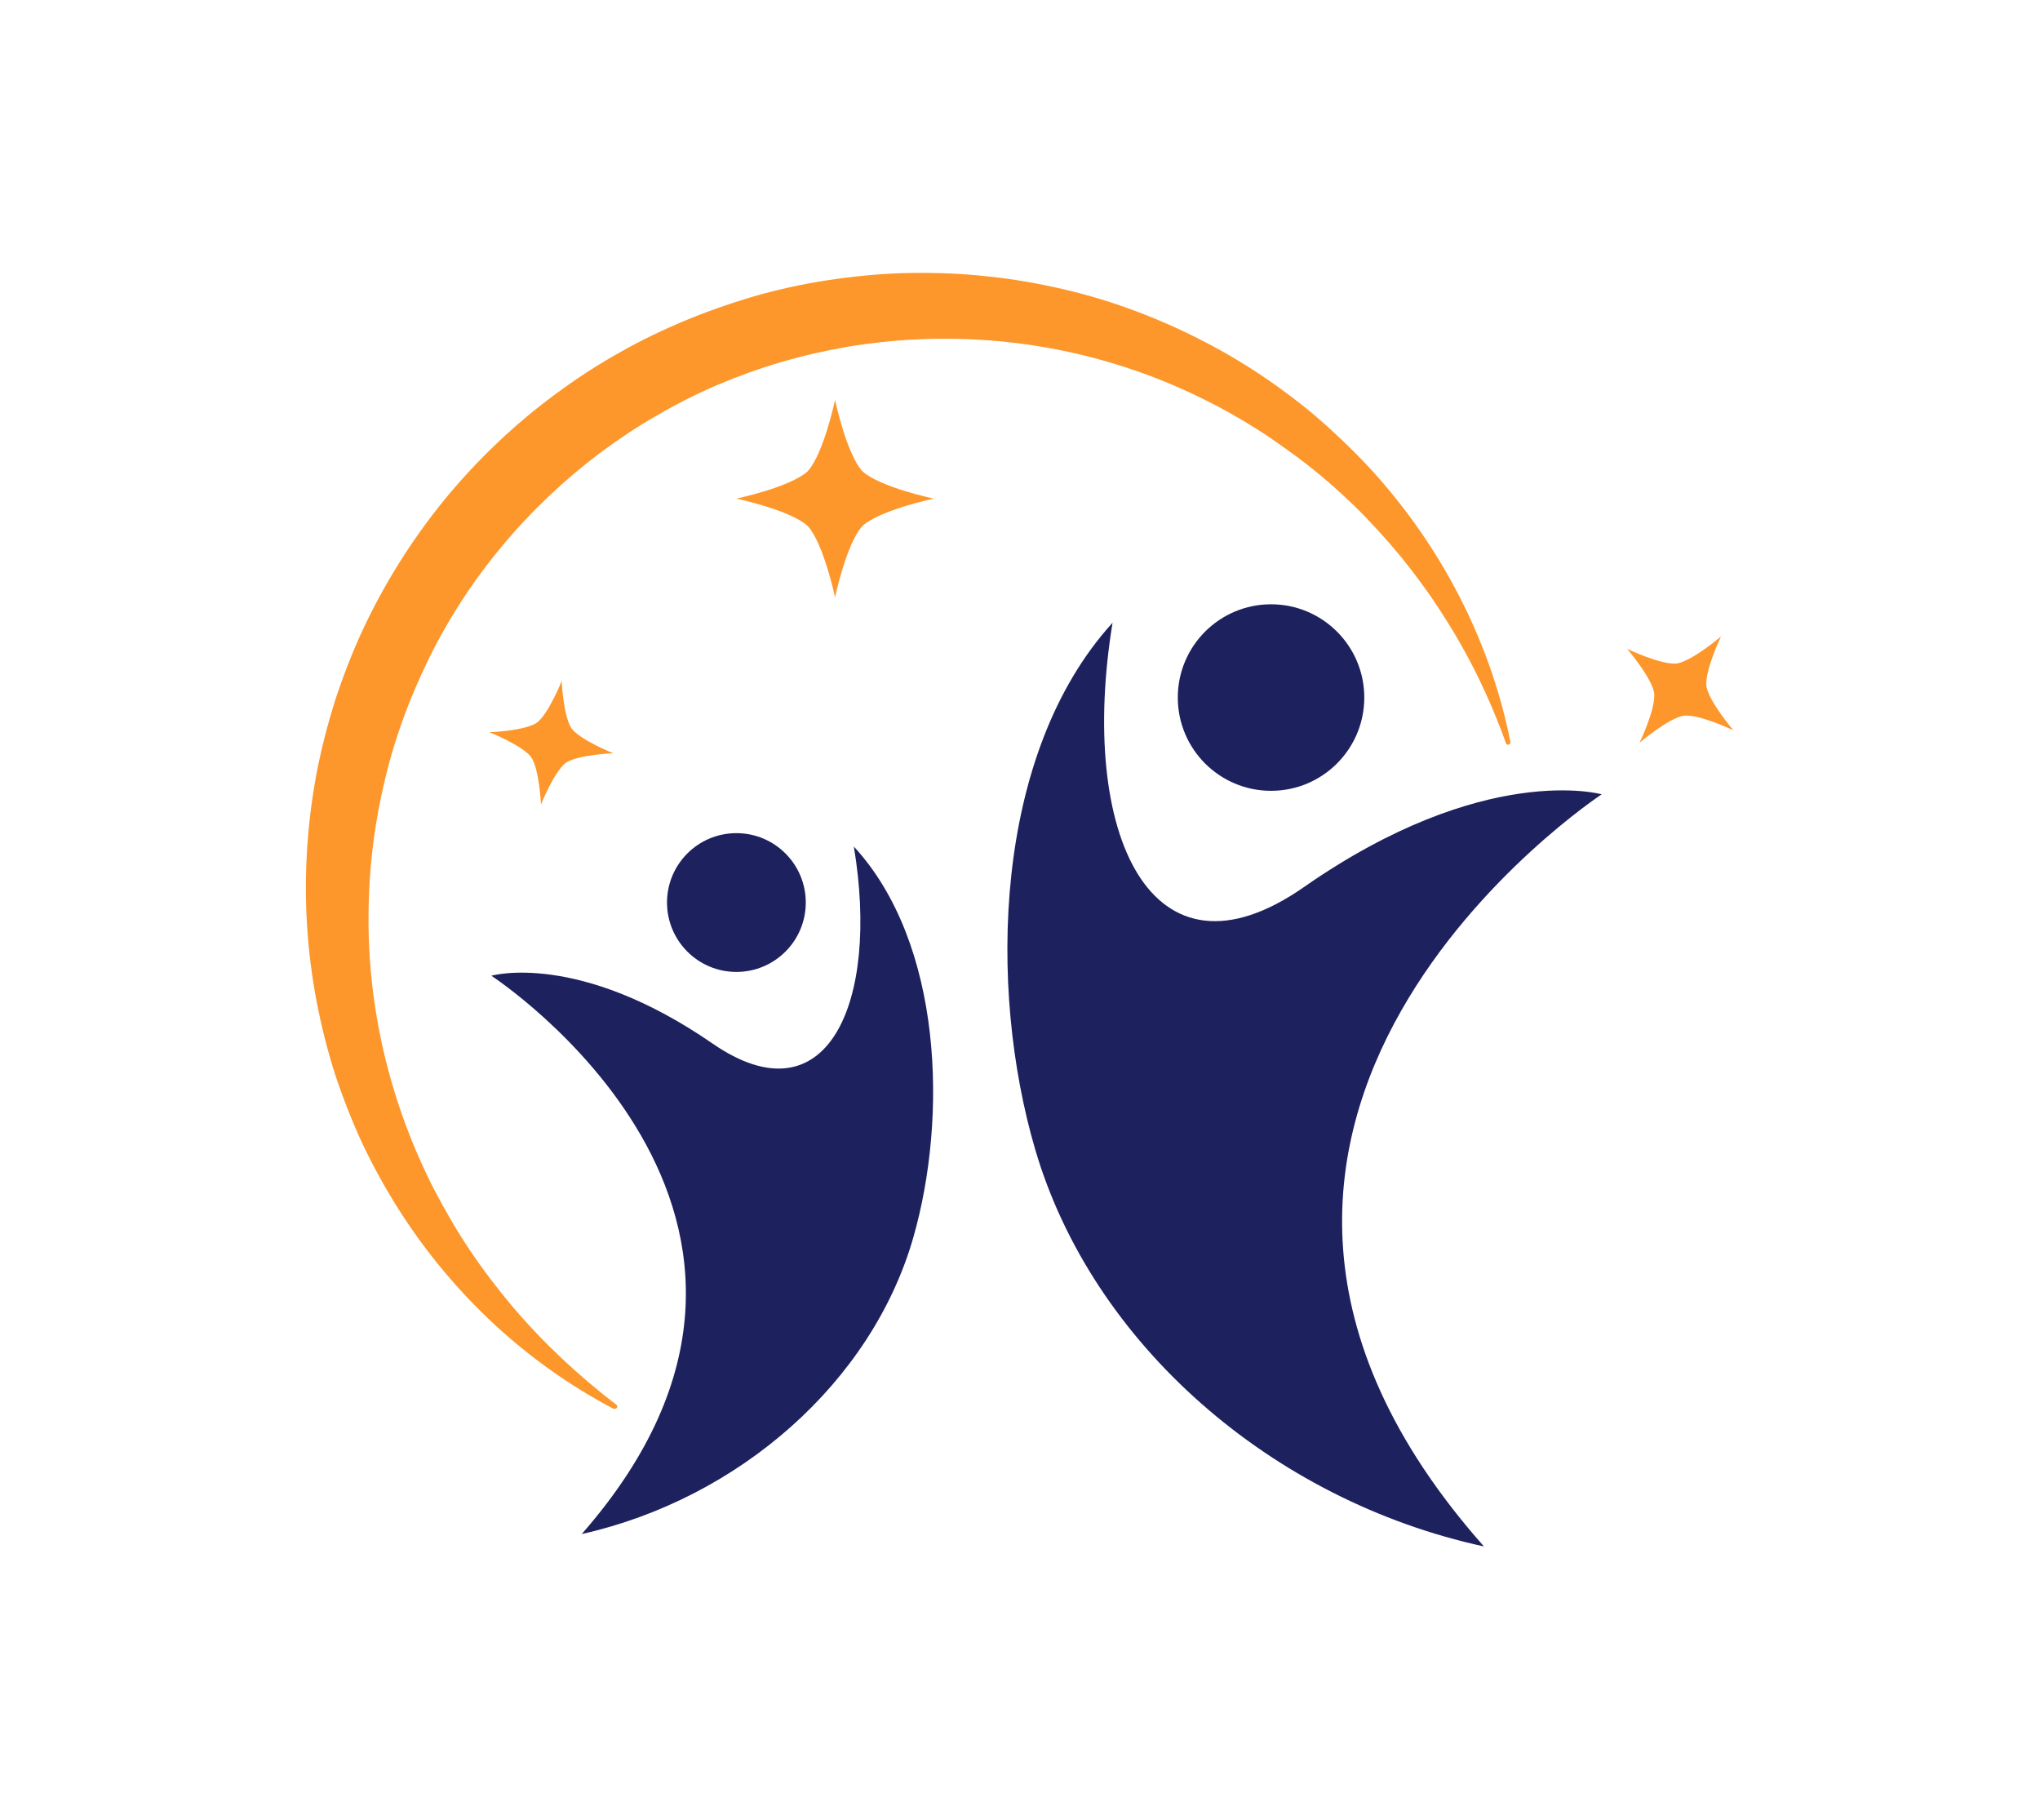
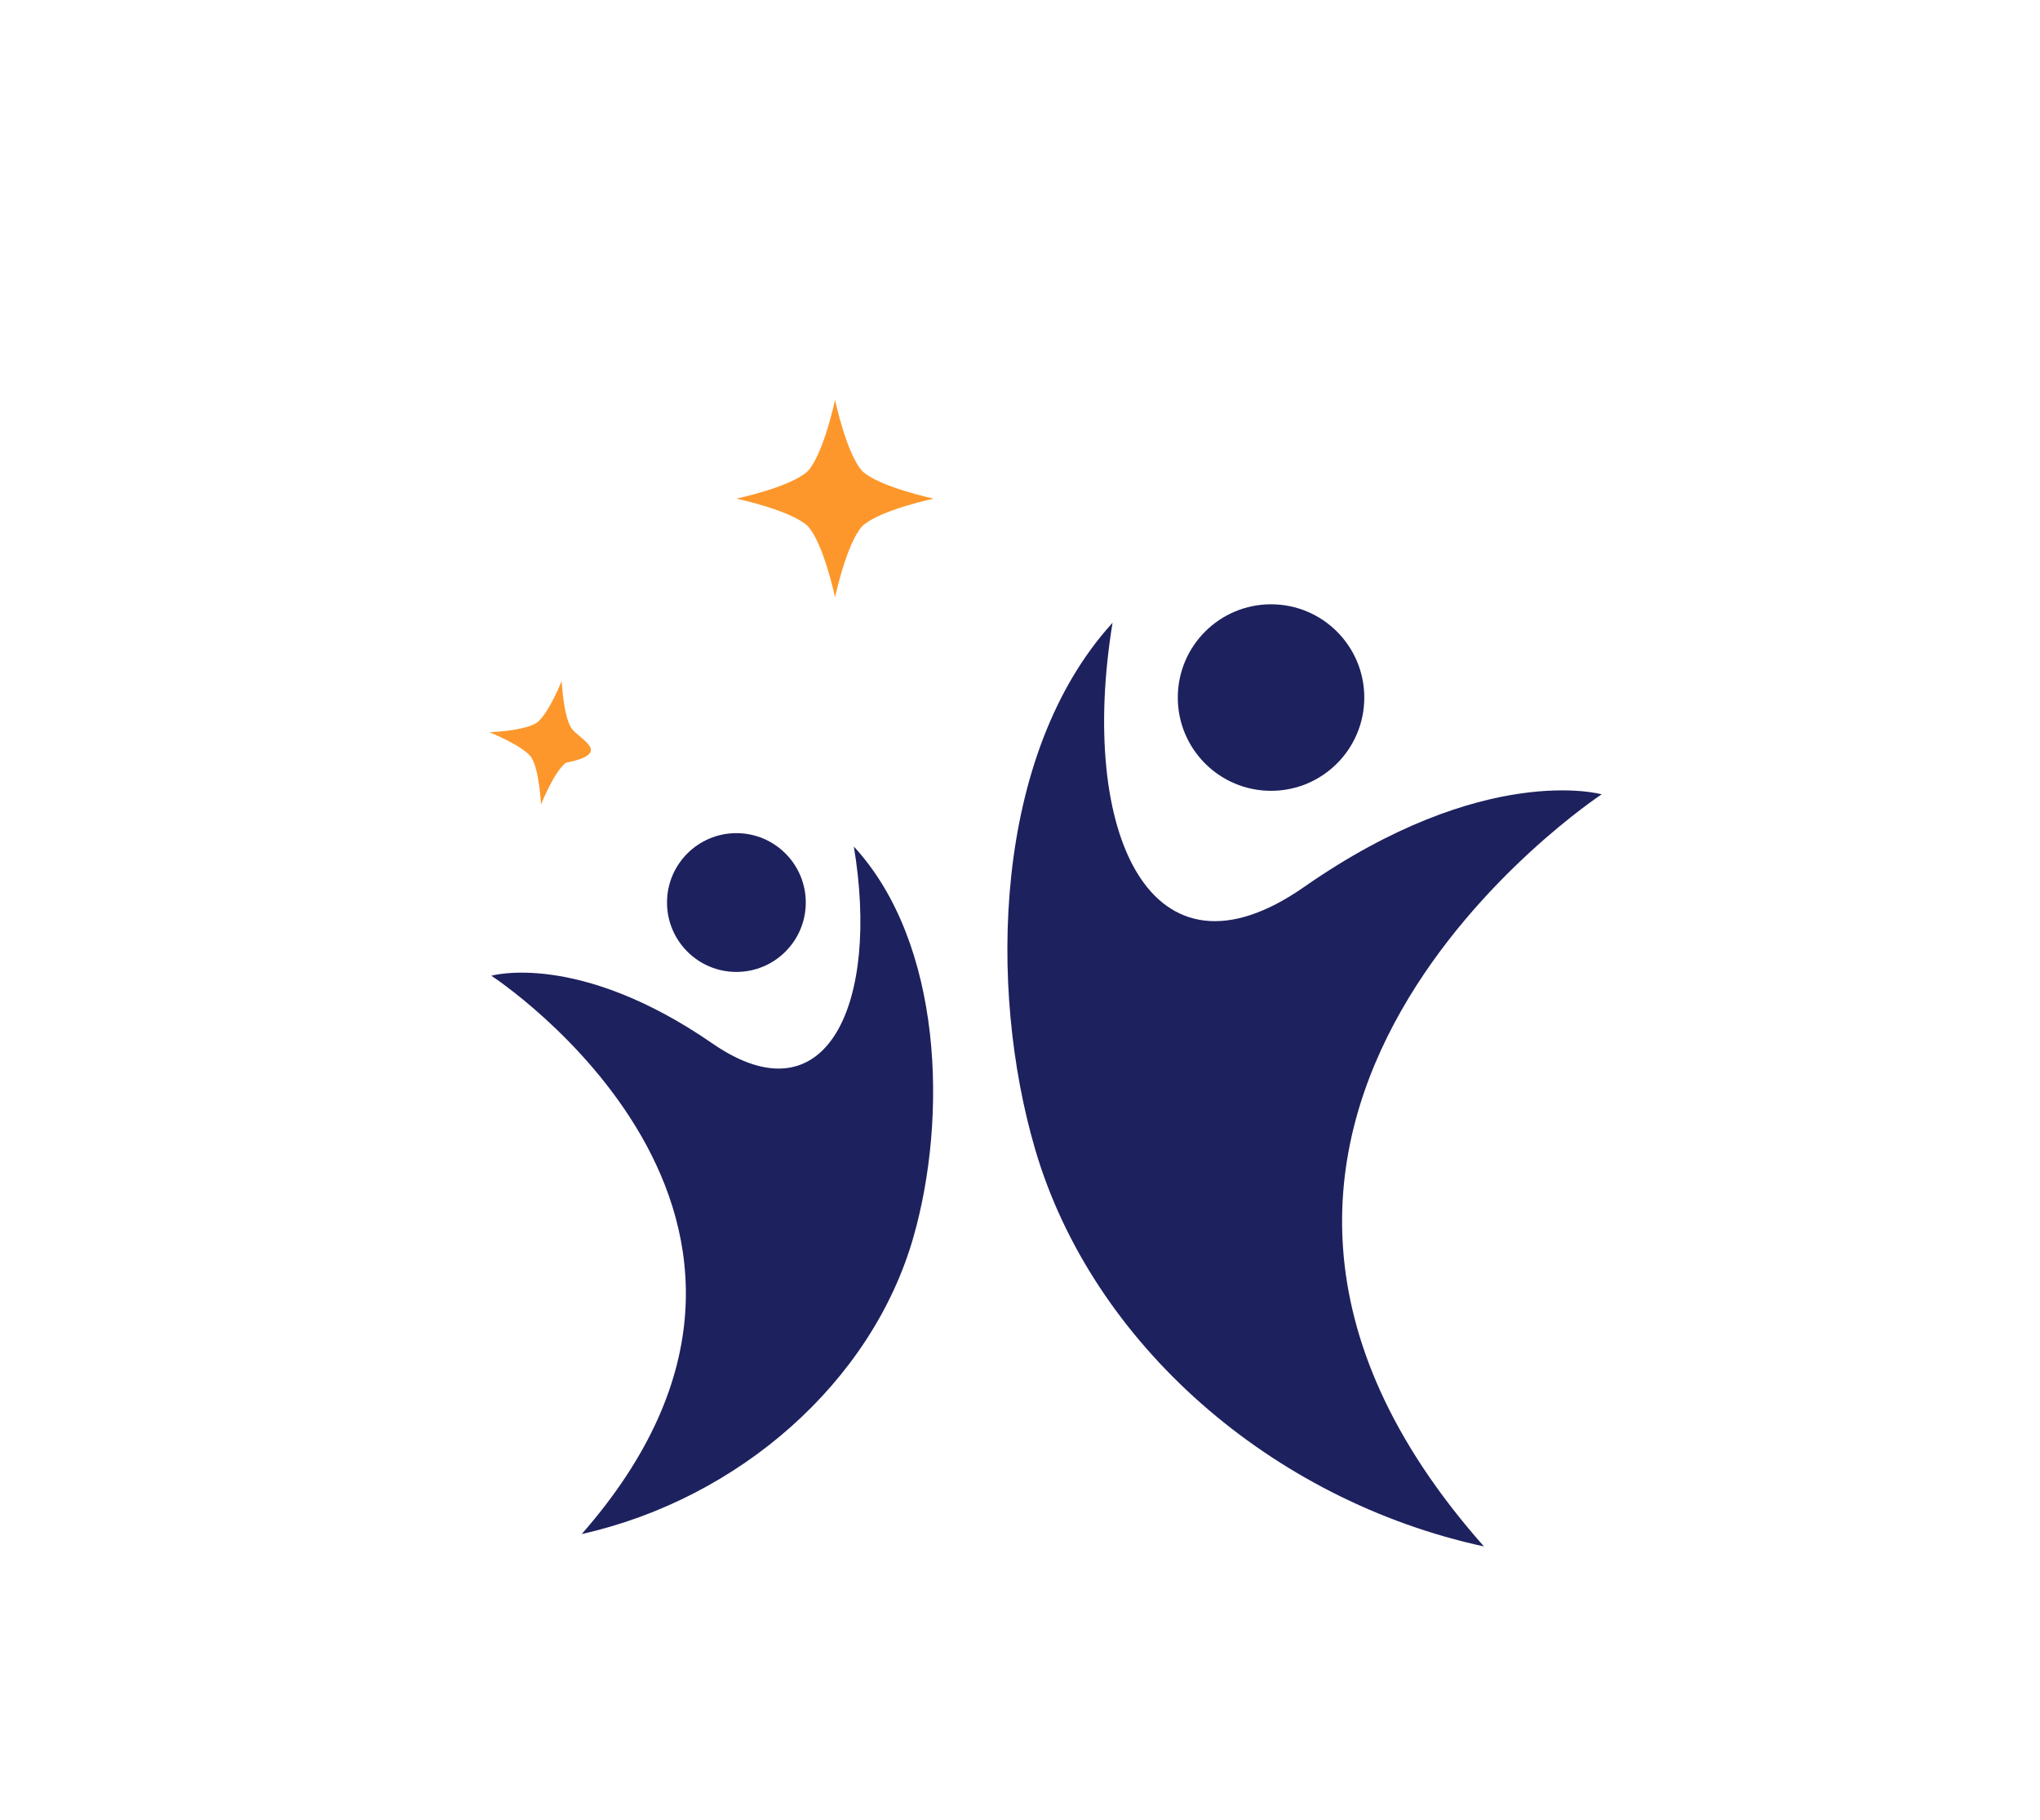
<svg xmlns="http://www.w3.org/2000/svg" width="1000" height="891.973" viewBox="0 0 1000 891.973">
  <defs />
  <path fill="#1d215e" transform="matrix(1.56 0 0 1.56 -17.725 -30.424)" d="M 298.359 408.255 C 309.159 370.555 307.659 315.855 279.659 285.455 C 287.859 334.355 271.359 372.255 235.259 347.355 C 192.959 318.155 165.759 326.055 165.759 326.055 C 165.759 326.055 281.759 401.555 194.159 501.455 C 243.659 490.355 285.359 453.655 298.359 408.255 Z" />
  <path fill="#1d215e" transform="matrix(1.56 0 0 1.56 -17.725 -30.424)" d="M 264.559 303.055 C 264.559 315.095 254.798 324.855 242.759 324.855 C 230.719 324.855 220.959 315.095 220.959 303.055 C 220.959 291.015 230.719 281.255 242.759 281.255 C 254.798 281.255 264.559 291.015 264.559 303.055 Z" />
  <path fill="#1d215e" transform="matrix(1.56 0 0 1.56 -17.725 -30.424)" d="M 336.659 380.655 C 321.759 329.955 323.459 256.355 360.959 215.155 C 350.159 281.055 372.759 331.955 421.159 298.155 C 477.859 258.655 514.659 269.055 514.659 269.055 C 514.659 269.055 359.059 371.455 477.659 505.355 C 410.859 490.855 354.559 441.655 336.659 380.655 Z" />
  <path fill="#1d215e" transform="matrix(1.56 0 0 1.56 -17.725 -30.424)" d="M 440.059 238.655 C 440.059 254.837 426.94 267.955 410.759 267.955 C 394.577 267.955 381.459 254.837 381.459 238.655 C 381.459 222.473 394.577 209.355 410.759 209.355 C 426.94 209.355 440.059 222.473 440.059 238.655 Z" />
-   <path fill="#fd972b" transform="matrix(1.56 0 0 1.56 -17.725 -30.424)" d="M 204.059 462.055 C 190.559 454.955 177.859 445.955 166.559 435.455 C 160.859 430.155 155.559 424.555 150.559 418.555 C 145.559 412.555 140.959 406.255 136.759 399.655 C 132.559 393.055 128.759 386.155 125.359 379.055 C 122.059 371.955 119.159 364.555 116.659 357.055 C 111.859 341.955 108.859 326.255 107.859 310.455 C 106.859 294.555 107.859 278.555 110.759 262.855 C 112.259 254.955 114.259 247.255 116.659 239.555 C 119.159 231.955 122.059 224.455 125.459 217.155 C 132.259 202.655 140.859 188.955 151.059 176.455 C 161.259 164.055 172.959 152.855 185.859 143.355 C 192.359 138.555 199.059 134.155 206.059 130.255 C 213.059 126.255 220.259 122.855 227.759 119.755 C 235.159 116.755 242.759 114.155 250.559 111.955 C 258.259 109.855 266.159 108.255 274.059 107.155 C 281.959 106.055 289.959 105.355 297.959 105.255 C 305.959 105.155 313.959 105.455 321.859 106.355 C 329.759 107.155 337.659 108.555 345.459 110.355 C 353.159 112.155 360.859 114.455 368.259 117.255 C 383.159 122.855 397.259 130.155 410.259 139.155 C 413.459 141.355 416.659 143.755 419.759 146.155 C 422.859 148.555 425.859 151.155 428.759 153.755 C 434.559 159.055 440.159 164.555 445.259 170.455 C 465.759 194.055 480.059 222.655 485.959 252.555 C 486.059 252.955 485.759 253.355 485.359 253.455 C 484.959 253.555 484.659 253.355 484.559 252.955 C 479.459 238.755 472.859 225.155 464.759 212.655 C 460.759 206.355 456.359 200.355 451.759 194.655 C 447.059 188.955 442.059 183.455 436.859 178.355 C 431.559 173.255 426.059 168.455 420.259 164.055 C 417.359 161.855 414.359 159.755 411.359 157.655 C 408.359 155.555 405.259 153.655 402.159 151.755 C 389.659 144.355 376.359 138.355 362.659 134.155 C 335.159 125.555 305.759 123.755 277.659 128.455 C 270.659 129.655 263.659 131.255 256.859 133.255 C 250.059 135.255 243.359 137.655 236.759 140.455 C 230.259 143.255 223.859 146.455 217.759 150.055 C 211.559 153.555 205.659 157.555 199.959 161.755 C 177.259 178.855 158.459 201.155 145.959 226.755 C 142.859 233.155 140.059 239.655 137.659 246.455 C 135.259 253.155 133.259 260.055 131.759 266.955 C 128.559 280.855 127.059 295.255 127.159 309.655 C 127.359 338.455 134.459 367.255 147.859 393.355 C 151.259 399.855 154.959 406.255 159.059 412.355 C 163.159 418.455 167.659 424.355 172.459 430.055 C 182.059 441.355 193.059 451.655 205.059 460.855 C 205.359 461.055 205.459 461.555 205.159 461.855 C 204.759 462.155 204.359 462.255 204.059 462.055 L 204.059 462.055 Z" />
-   <path fill="#fd972b" transform="matrix(1.56 0 0 1.56 -17.725 -30.424)" d="M 547.559 235.055 C 547.059 230.055 552.159 219.455 552.159 219.455 C 552.159 219.455 543.159 227.155 538.259 227.955 C 533.259 228.455 522.659 223.355 522.659 223.355 C 522.659 223.355 530.359 232.355 531.159 237.255 C 531.659 242.255 526.559 252.855 526.559 252.855 C 526.559 252.855 535.559 245.155 540.459 244.355 C 545.459 243.855 556.059 248.955 556.059 248.955 C 556.059 248.955 548.359 239.955 547.559 235.055 Z" />
  <path fill="#fd972b" transform="matrix(1.56 0 0 1.56 -17.725 -30.424)" d="M 282.359 167.555 C 277.359 162.155 273.759 145.155 273.759 145.155 C 273.759 145.155 270.159 162.155 265.159 167.555 C 259.759 172.555 242.759 176.155 242.759 176.155 C 242.759 176.155 259.759 179.755 265.159 184.755 C 270.159 190.155 273.759 207.155 273.759 207.155 C 273.759 207.155 277.359 190.155 282.359 184.755 C 287.759 179.755 304.759 176.155 304.759 176.155 C 304.759 176.155 287.759 172.555 282.359 167.555 Z" />
-   <path fill="#fd972b" transform="matrix(1.56 0 0 1.56 -17.725 -30.424)" d="M 190.959 248.355 C 188.359 244.455 187.859 233.455 187.859 233.455 C 187.859 233.455 183.759 243.755 180.059 246.555 C 176.159 249.155 165.159 249.555 165.159 249.555 C 165.159 249.555 175.459 253.655 178.259 257.355 C 180.859 261.255 181.359 272.255 181.359 272.255 C 181.359 272.255 185.459 261.955 189.159 259.155 C 193.059 256.555 204.059 256.155 204.059 256.155 C 204.059 256.155 193.759 252.055 190.959 248.355 Z" />
+   <path fill="#fd972b" transform="matrix(1.56 0 0 1.56 -17.725 -30.424)" d="M 190.959 248.355 C 188.359 244.455 187.859 233.455 187.859 233.455 C 187.859 233.455 183.759 243.755 180.059 246.555 C 176.159 249.155 165.159 249.555 165.159 249.555 C 165.159 249.555 175.459 253.655 178.259 257.355 C 180.859 261.255 181.359 272.255 181.359 272.255 C 181.359 272.255 185.459 261.955 189.159 259.155 C 204.059 256.155 193.759 252.055 190.959 248.355 Z" />
</svg>